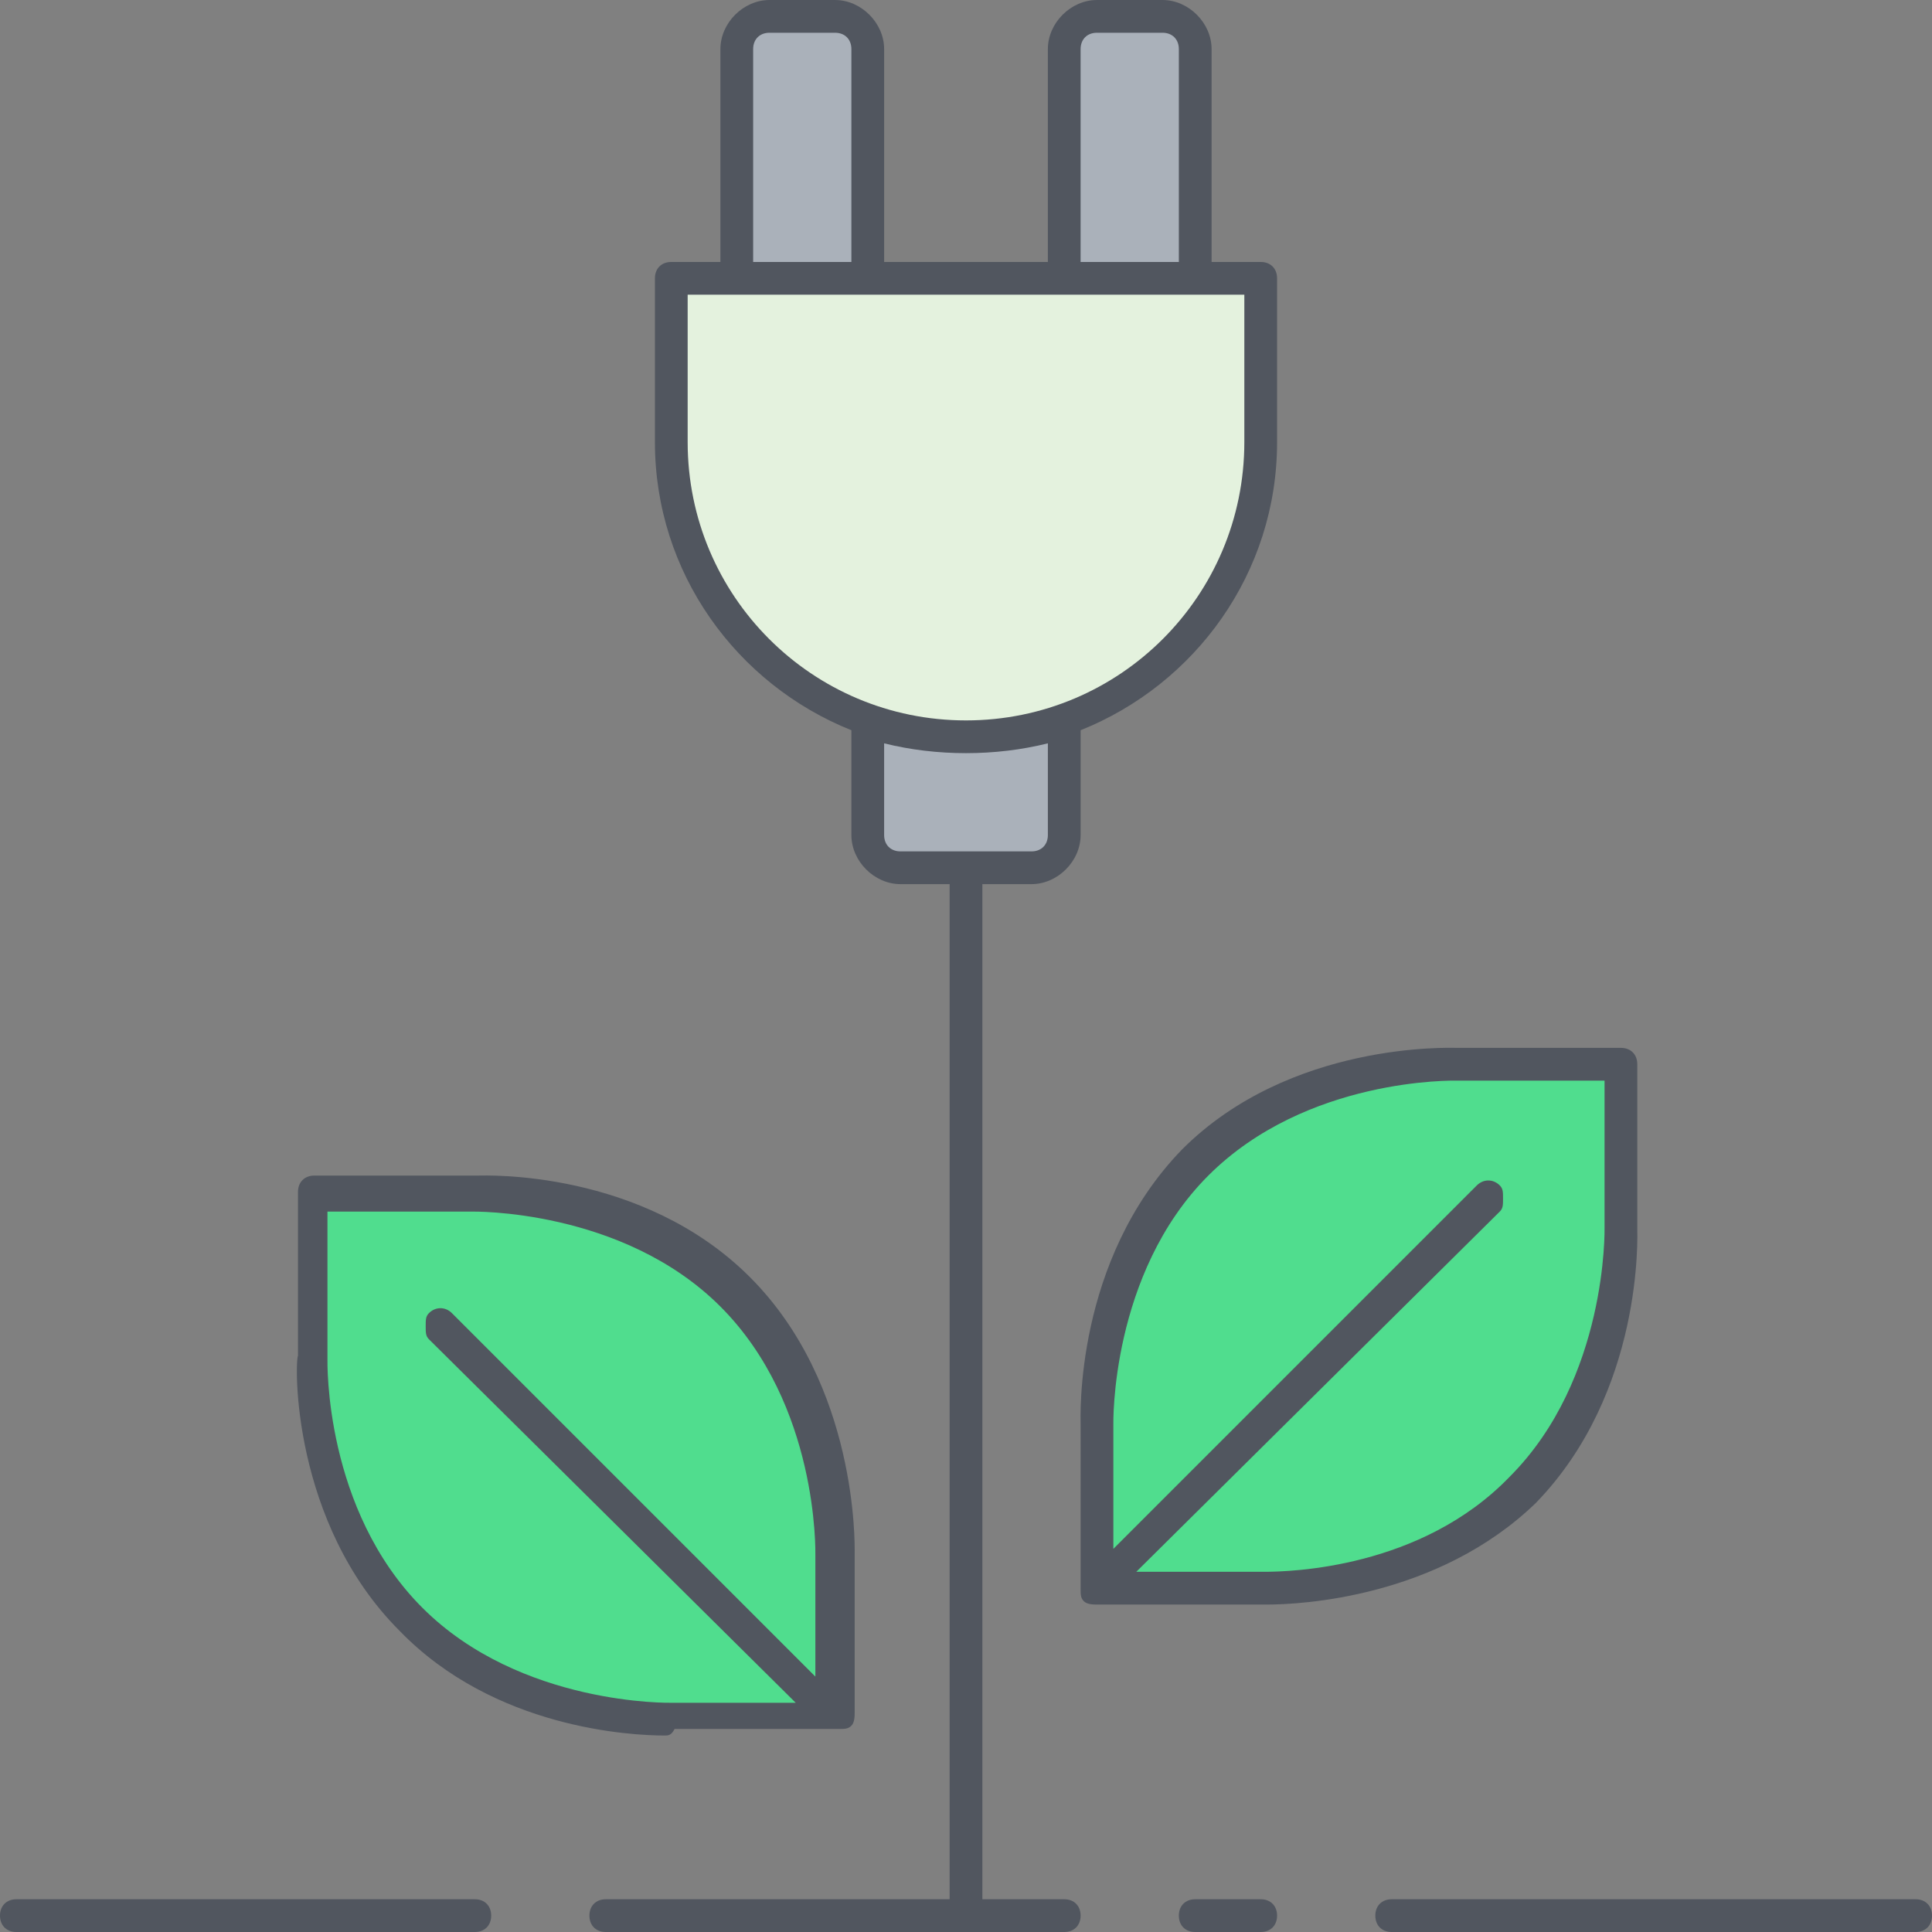
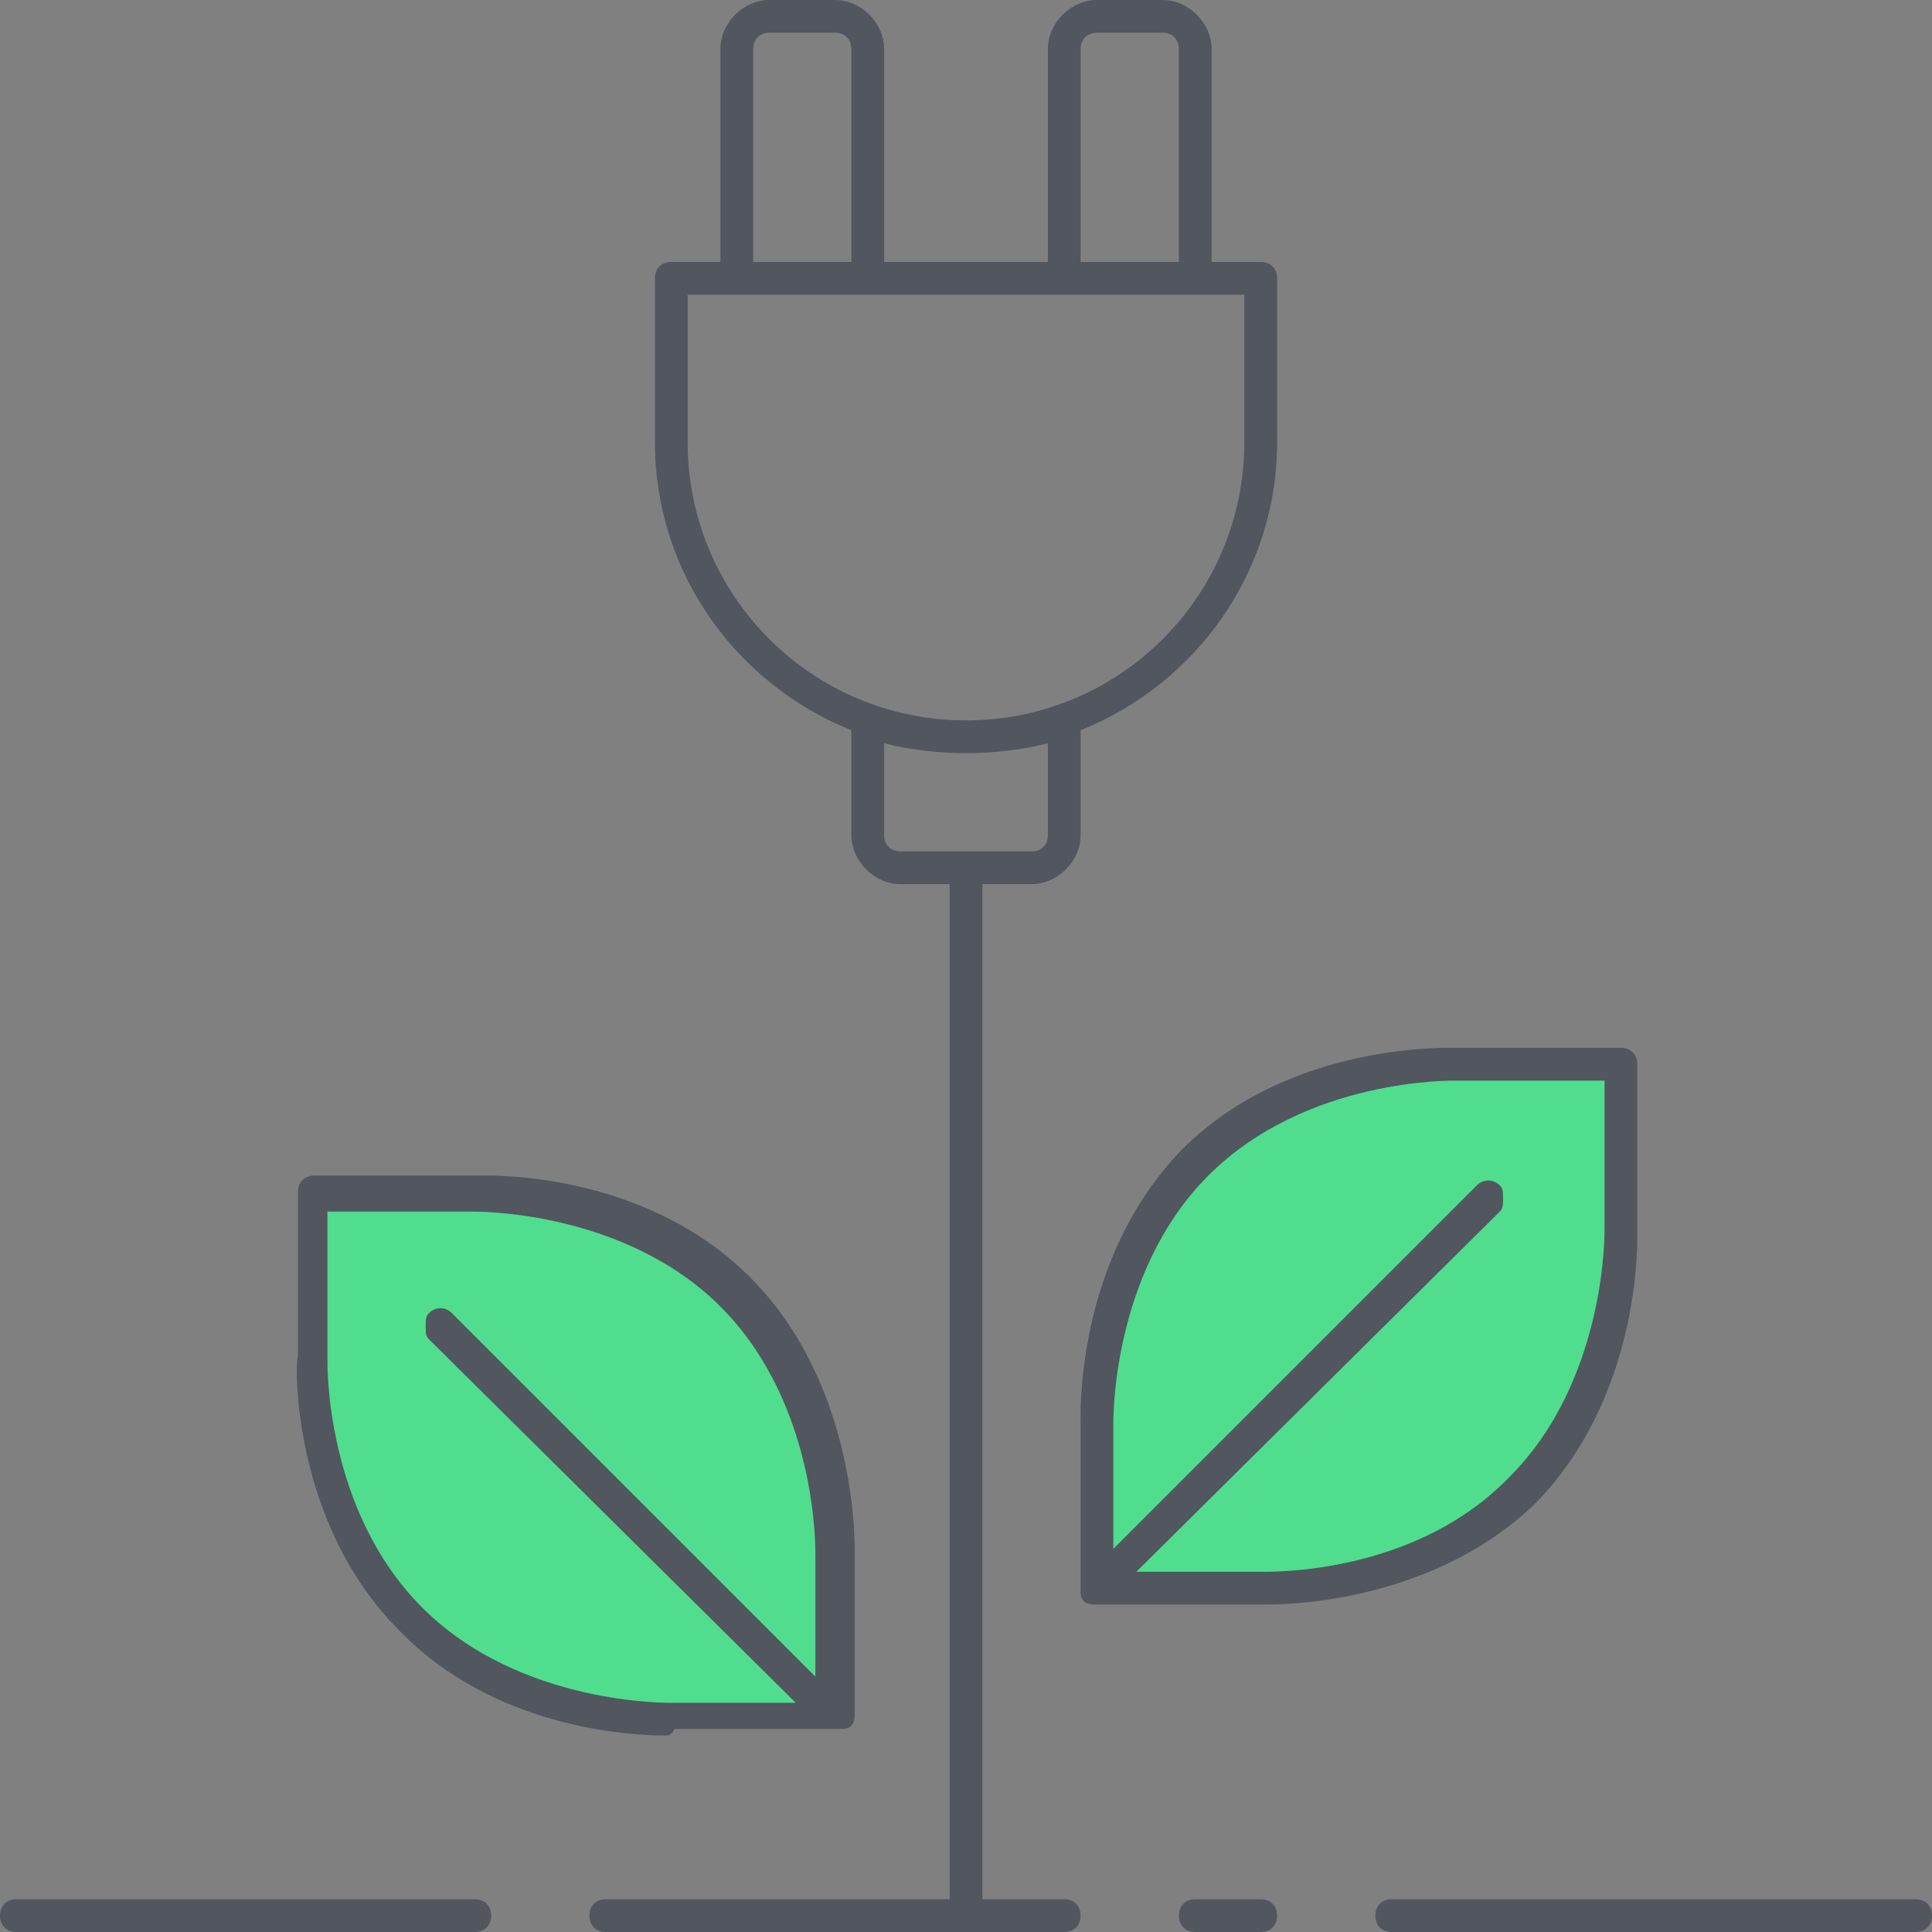
<svg xmlns="http://www.w3.org/2000/svg" height="800px" width="800px" version="1.1" id="Layer_1" viewBox="0 0 503.467 503.467" xml:space="preserve">
  <rect x="0" y="0" width="503.467" height="503.467" fill="#808080" stroke="none" />
  <g transform="translate(10 1)">
-     <path style="fill:#AAB1BA;" d="M267.333,186.733V216.6c0,4.267-3.413,8.533-8.533,8.533h-17.067h-17.067   c-5.12,0-8.533-4.267-8.533-8.533v-29.867l0,0c7.68,2.56,16.213,4.267,25.6,4.267S259.653,189.293,267.333,186.733L267.333,186.733   z M216.133,11.8v59.733H182V11.8c0-4.267,3.413-8.533,8.533-8.533H207.6C212.72,3.267,216.133,7.533,216.133,11.8z M301.467,11.8   v59.733h-34.133V11.8c0-4.267,3.413-8.533,8.533-8.533h17.067C298.053,3.267,301.467,7.533,301.467,11.8z" />
-     <path style="fill:#50DD8E;" d="M275.867,412.867V370.2c0,0-1.707-40.96,25.6-68.267s68.267-25.6,68.267-25.6H412.4V319   c0,0,1.707,40.96-25.6,68.267c-27.307,27.307-68.267,25.6-68.267,25.6H275.867z M207.6,447h-42.667c0,0-40.96,1.707-68.267-25.6   s-25.6-68.267-25.6-68.267v-42.667h42.667c0,0,40.96-1.707,68.267,25.6s25.6,68.267,25.6,68.267V447z" />
-     <path style="fill:#E4F2DE;" d="M318.533,71.533V114.2c0,33.28-21.333,62.293-51.2,72.533c-7.68,2.56-16.213,4.267-25.6,4.267   s-17.92-1.707-25.6-4.267c-29.867-10.24-51.2-39.253-51.2-72.533V71.533H182h34.133h51.2h34.133H318.533z" />
+     <path style="fill:#50DD8E;" d="M275.867,412.867V370.2c0,0-1.707-40.96,25.6-68.267s68.267-25.6,68.267-25.6H412.4V319   c0,0,1.707,40.96-25.6,68.267c-27.307,27.307-68.267,25.6-68.267,25.6z M207.6,447h-42.667c0,0-40.96,1.707-68.267-25.6   s-25.6-68.267-25.6-68.267v-42.667h42.667c0,0,40.96-1.707,68.267,25.6s25.6,68.267,25.6,68.267V447z" />
  </g>
  <path style="fill:#51565F;" d="M499.2,503.467H362.667c-2.56,0-4.267-1.707-4.267-4.267c0-2.56,1.707-4.267,4.267-4.267H499.2  c2.56,0,4.267,1.707,4.267,4.267C503.467,501.76,501.76,503.467,499.2,503.467z M328.533,503.467h-17.067  c-2.56,0-4.267-1.707-4.267-4.267c0-2.56,1.707-4.267,4.267-4.267h17.067c2.56,0,4.267,1.707,4.267,4.267  C332.8,501.76,331.093,503.467,328.533,503.467z M277.333,503.467H157.867c-2.56,0-4.267-1.707-4.267-4.267  c0-2.56,1.707-4.267,4.267-4.267h89.6V230.4h-12.8c-6.827,0-12.8-5.973-12.8-12.8v-27.307c-29.867-11.947-51.2-40.96-51.2-75.093  V72.533c0-2.56,1.707-4.267,4.267-4.267h12.8V12.8c0-6.827,5.973-12.8,12.8-12.8H217.6c6.827,0,12.8,5.973,12.8,12.8v55.467h42.667  V12.8c0-6.827,5.973-12.8,12.8-12.8h17.067c6.827,0,12.8,5.973,12.8,12.8v55.467h12.8c2.56,0,4.267,1.707,4.267,4.267V115.2  c0,34.133-21.333,63.147-51.2,75.093V217.6c0,6.827-5.973,12.8-12.8,12.8H256v264.533h21.333c2.56,0,4.267,1.707,4.267,4.267  C281.6,501.76,279.893,503.467,277.333,503.467z M251.733,221.867H268.8c2.56,0,4.267-1.707,4.267-4.267v-23.893  c-13.653,3.413-29.013,3.413-42.667,0V217.6c0,2.56,1.707,4.267,4.267,4.267H251.733z M179.2,76.8v38.4  c0,40.107,32.427,72.533,72.533,72.533s72.533-32.427,72.533-72.533V76.8H179.2z M281.6,68.267h25.6V12.8  c0-2.56-1.707-4.267-4.267-4.267h-17.067c-2.56,0-4.267,1.707-4.267,4.267V68.267z M196.267,68.267h25.6V12.8  c0-2.56-1.707-4.267-4.267-4.267h-17.067c-2.56,0-4.267,1.707-4.267,4.267V68.267z M123.733,503.467H4.267  C1.707,503.467,0,501.76,0,499.2c0-2.56,1.707-4.267,4.267-4.267h119.467c2.56,0,4.267,1.707,4.267,4.267  C128,501.76,126.293,503.467,123.733,503.467z M173.227,452.267c-8.533,0-44.373-1.707-69.12-27.307  c-28.16-28.16-27.307-69.973-26.453-71.68v-42.667c0-2.56,1.707-4.267,4.267-4.267h42.667c1.707,0,42.667-1.707,70.827,26.453  c28.16,28.16,27.307,69.973,27.307,71.68v41.813l0,0c0,0.853,0,2.56-0.853,3.413l0,0c-0.853,0.853-1.707,0.853-3.413,0.853h-42.667  C174.933,452.267,174.08,452.267,173.227,452.267z M85.333,315.733v38.4c0,0.853-0.853,39.253,24.747,64.853  c25.6,25.6,64.853,24.747,64.853,24.747h32.427l-95.573-94.72c-0.853-0.853-0.853-1.707-0.853-3.413s0-2.56,0.853-3.413  c1.707-1.707,4.267-1.707,5.973,0l94.72,94.72v-31.573c0-0.853,0.853-39.253-24.747-64.853c-25.6-25.6-64.853-24.747-64.853-24.747  H85.333z M330.24,418.133c-0.853,0-1.707,0-1.707,0h-42.667c-0.853,0-2.56,0-3.413-0.853c-0.853-0.853-0.853-1.707-0.853-3.413l0,0  V371.2c0-1.707-1.707-42.667,26.453-71.68c28.16-28.16,69.973-26.453,71.68-26.453H422.4c2.56,0,4.267,1.707,4.267,4.267V320  c0,1.707,1.707,42.667-26.453,71.68C374.613,416.427,338.773,418.133,330.24,418.133z M296.107,409.6h32.427c0,0-0.853,0,0.853,0  c6.827,0,40.96-0.853,64-24.747c25.6-25.6,24.747-64.853,24.747-64.853v-38.4h-38.4c-0.853,0-39.253-0.853-64.853,24.747  c-25.6,25.6-24.747,64.853-24.747,64.853v32.427l94.72-94.72c1.707-1.707,4.267-1.707,5.973,0c0.853,0.853,0.853,1.707,0.853,3.413  c0,1.707,0,2.56-0.853,3.413L296.107,409.6z" />
</svg>